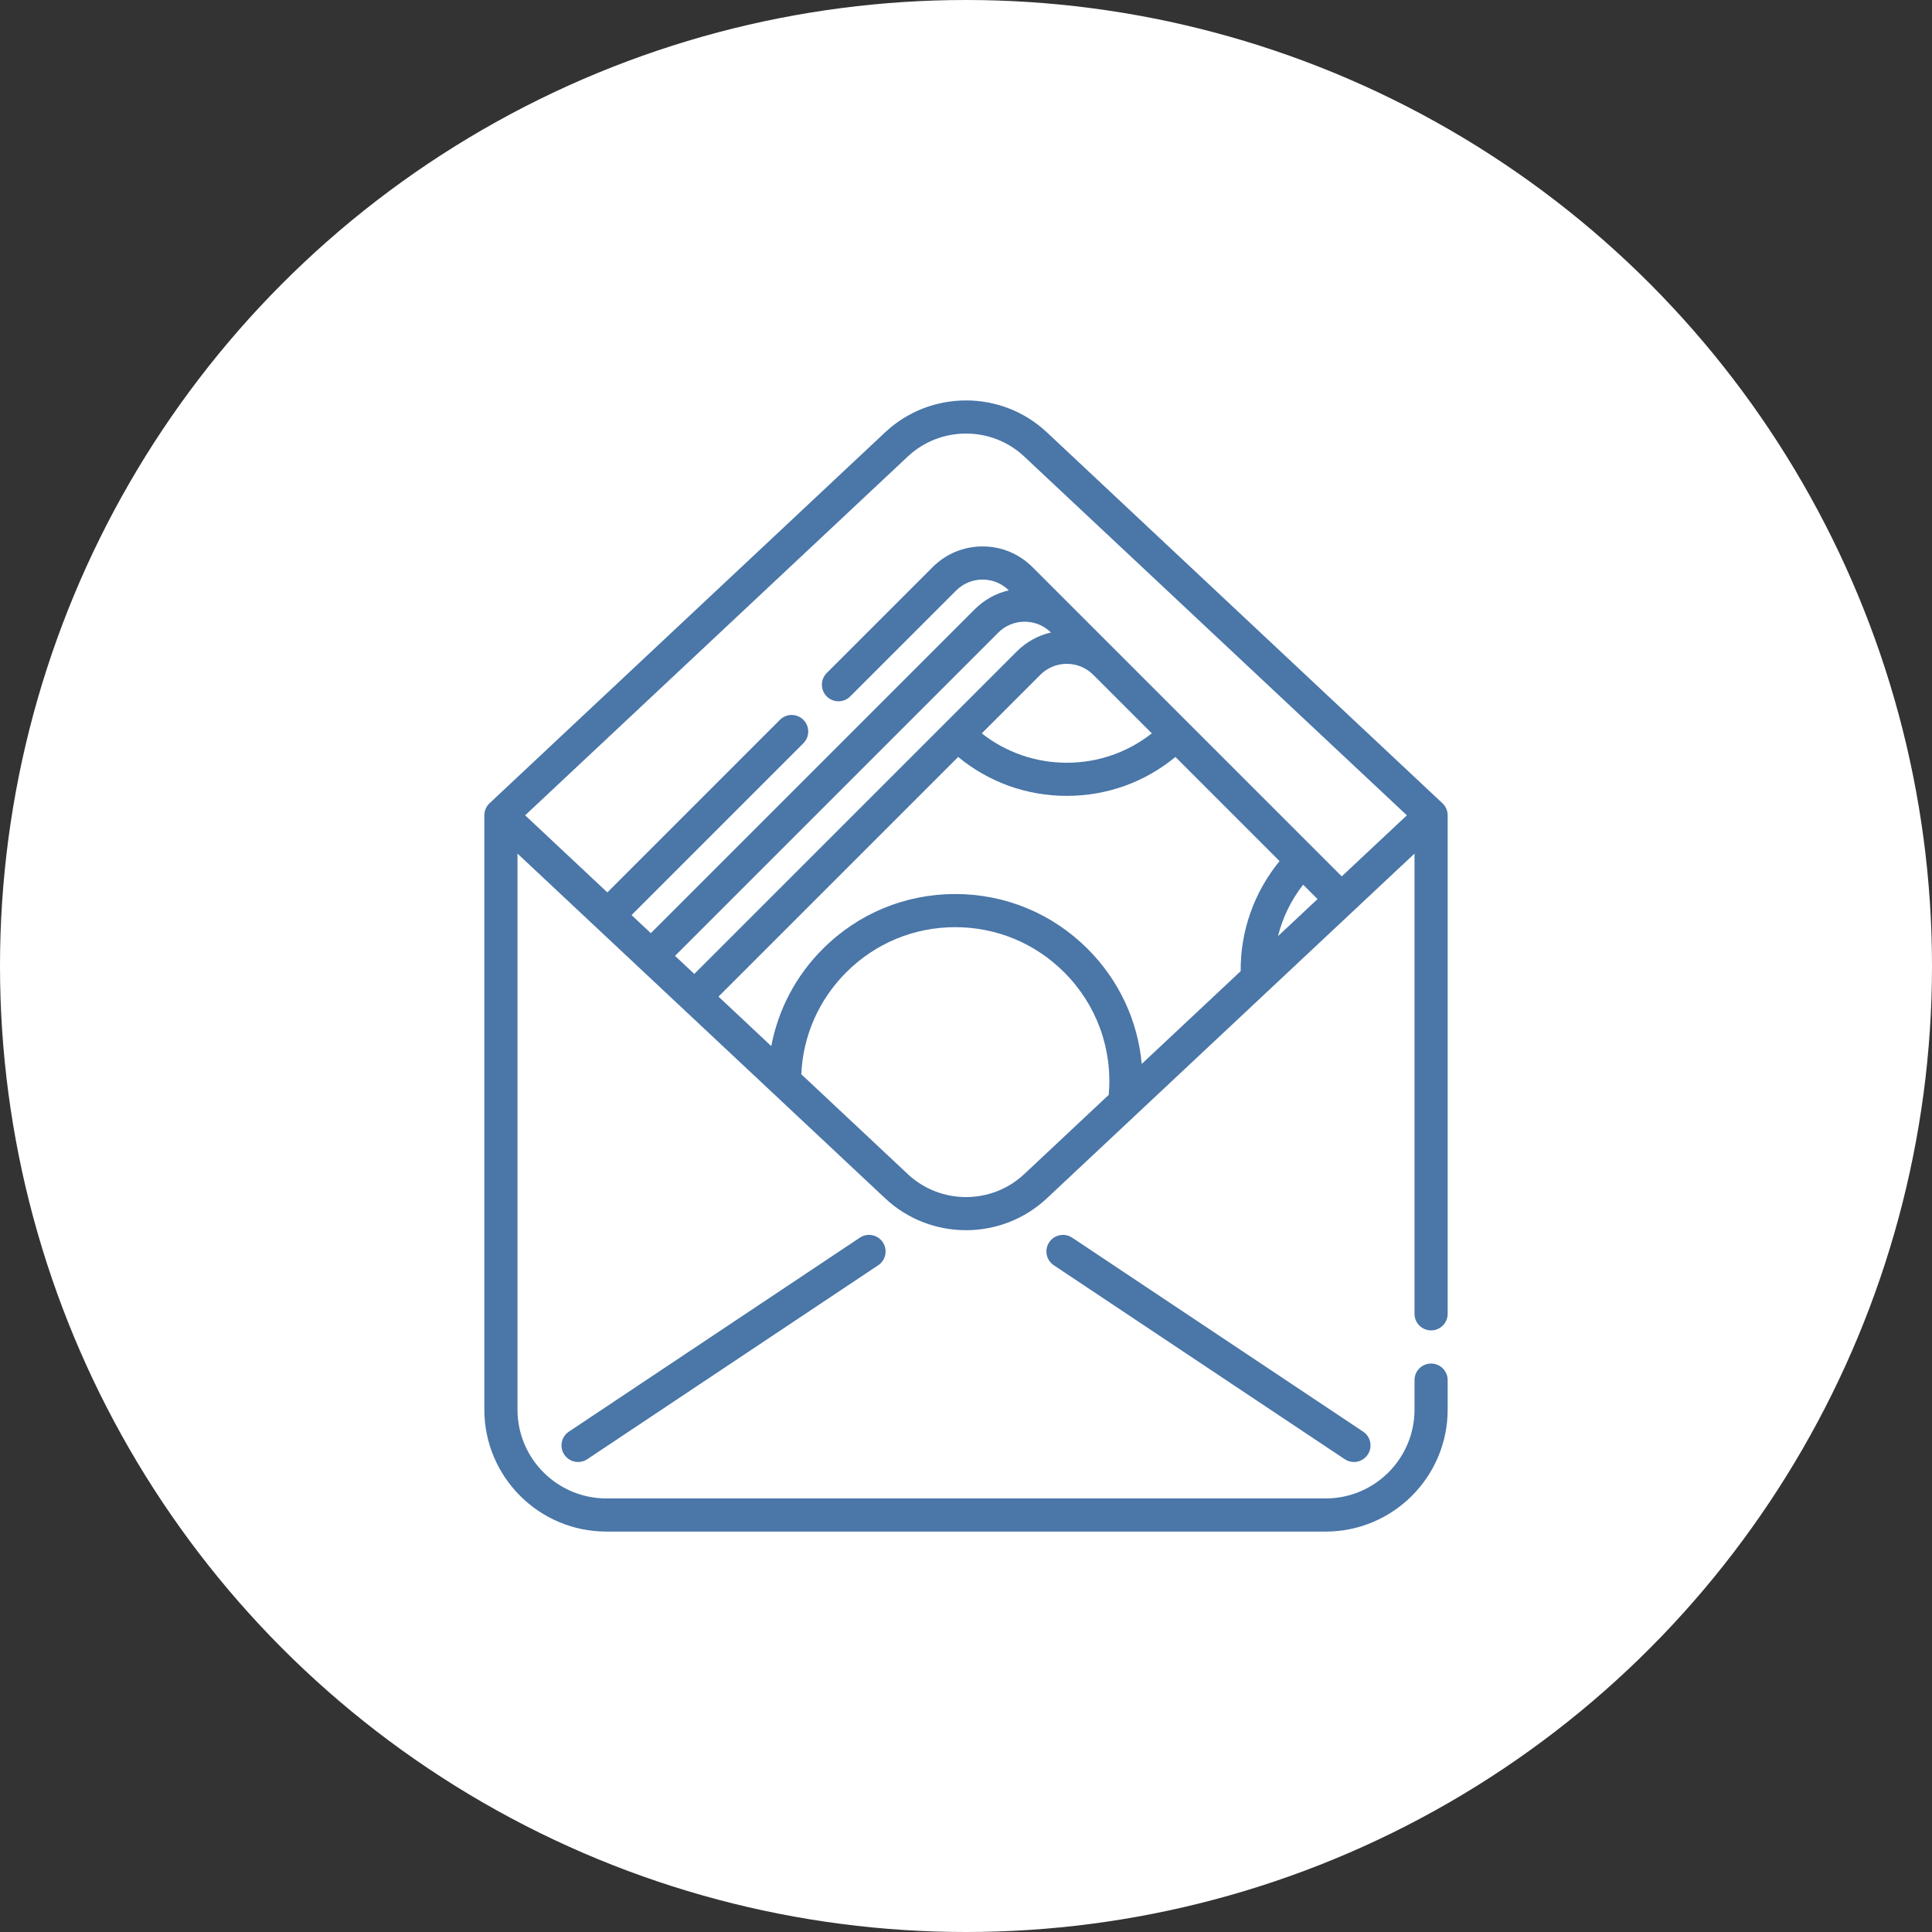
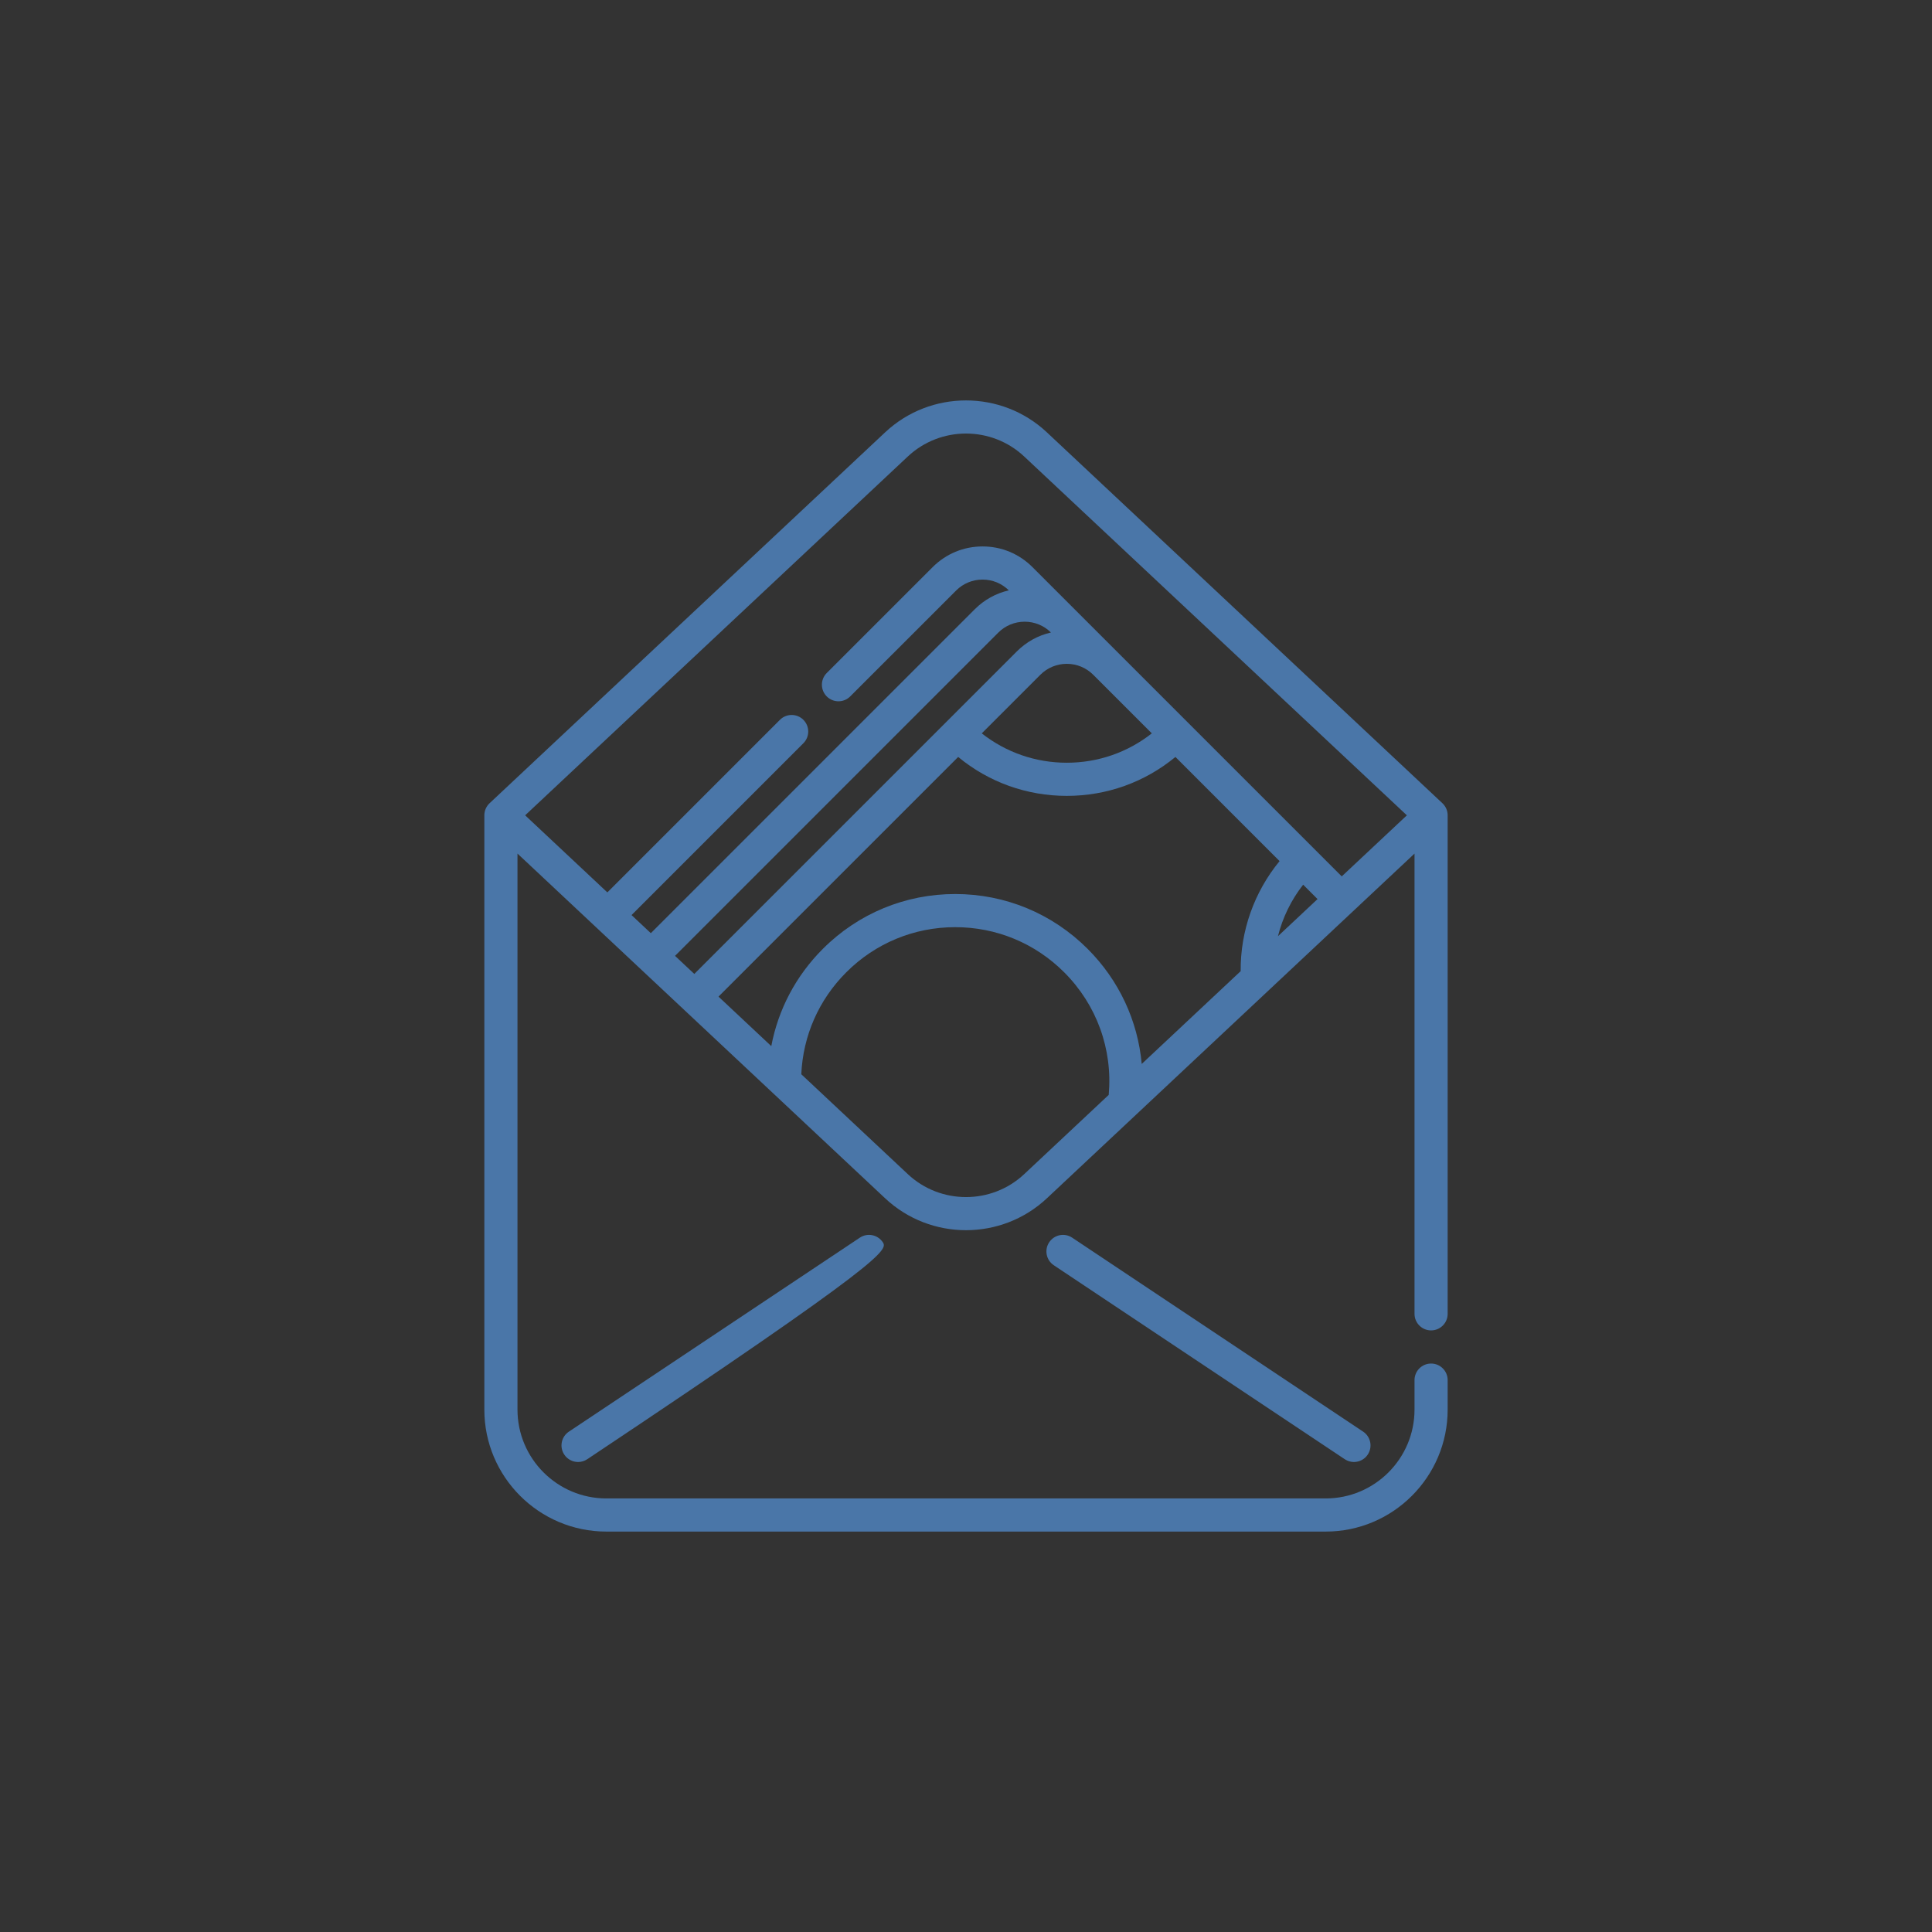
<svg xmlns="http://www.w3.org/2000/svg" width="854" height="854" viewBox="0 0 854 854" fill="none">
  <rect x="0" y="0" width="854" height="854" fill="#333333" stroke="none" />
-   <circle cx="427" cy="427" r="427" fill="white" />
  <g clip-path="url(#clip0)">
    <path d="M632.582 588.077C636.628 588.077 639.907 584.797 639.907 580.752V360.393C639.907 358.369 639.069 356.435 637.593 355.05L462.747 191.104C442.707 172.299 411.304 172.298 391.255 191.102L216.407 355.05C214.931 356.435 214.093 358.369 214.093 360.393V623.089C214.093 652.815 238.281 677 268.013 677H585.997C615.724 677 639.907 652.815 639.907 623.089V610.051C639.907 606.006 636.628 602.727 632.582 602.727C628.537 602.727 625.258 606.006 625.258 610.051V623.089C625.258 644.738 607.645 662.35 585.997 662.35H268.013C246.359 662.35 228.742 644.738 228.742 623.089V377.301L391.259 529.687C401.28 539.084 414.143 543.783 427.004 543.783C439.865 543.783 452.727 539.084 462.749 529.687L625.258 377.309V580.752C625.258 584.797 628.537 588.077 632.582 588.077V588.077ZM401.275 201.788C415.704 188.256 438.302 188.256 452.725 201.788L621.877 360.396L593.088 387.389L456.371 250.675C450.481 244.785 442.65 241.541 434.32 241.541C425.989 241.541 418.159 244.785 412.269 250.674L365.449 297.484C362.589 300.345 362.588 304.982 365.448 307.843C366.878 309.274 368.753 309.989 370.628 309.989C372.503 309.989 374.377 309.274 375.808 307.844L422.629 261.033C425.751 257.91 429.904 256.191 434.321 256.191C438.7 256.191 442.816 257.885 445.927 260.956C440.272 262.249 435.08 265.098 430.88 269.301L287.69 412.492L279.159 404.492L355.114 328.538C357.974 325.678 357.974 321.041 355.114 318.18C352.253 315.319 347.615 315.319 344.755 318.18L268.468 394.467L232.128 360.392L401.275 201.788ZM471.555 293.433C475.973 293.433 480.124 295.153 483.248 298.275L509.141 324.167C498.459 332.575 485.362 337.15 471.555 337.15C457.748 337.15 444.653 332.575 433.969 324.168L459.863 298.276C462.985 295.153 467.138 293.433 471.555 293.433V293.433ZM452.938 274.81H452.941C457.301 274.81 461.4 276.492 464.508 279.538L464.548 279.578C458.895 280.87 453.705 283.716 449.504 287.916L306.904 430.508L298.383 422.518L441.242 279.658C444.364 276.532 448.517 274.81 452.938 274.81V274.81ZM423.541 334.595C437.036 345.736 453.828 351.8 471.555 351.8C489.282 351.8 506.076 345.736 519.571 334.595L530.834 345.858L565.608 380.635C554.388 394.289 548.261 411.529 548.412 429.282L504.674 470.293C502.944 451.22 494.653 433.311 480.763 419.429C465.129 403.795 444.344 395.185 422.237 395.185C400.129 395.185 379.346 403.795 363.719 419.427C351.811 431.327 343.992 446.223 340.933 462.415L317.596 440.532L423.541 334.595ZM576.03 391.058L582.392 397.421L564.895 413.827C566.964 405.576 570.744 397.808 576.03 391.058ZM452.729 519C438.303 532.527 415.704 532.527 401.278 519L354.195 474.851C354.952 457.818 361.939 441.915 374.076 429.787C386.938 416.92 404.042 409.835 422.236 409.835C440.43 409.835 457.537 416.921 470.405 429.789C484.787 444.163 491.879 463.783 490.091 483.966L452.729 519Z" fill="#4A76A8" />
-     <path d="M380.072 547.087L251.462 632.826C248.095 635.07 247.186 639.617 249.431 642.984C250.842 645.101 253.164 646.247 255.532 646.247C256.928 646.247 258.339 645.848 259.588 645.016L388.197 559.277C391.564 557.033 392.473 552.485 390.229 549.119C387.985 545.751 383.437 544.843 380.072 547.087V547.087Z" fill="#4A76A8" />
+     <path d="M380.072 547.087L251.462 632.826C248.095 635.07 247.186 639.617 249.431 642.984C250.842 645.101 253.164 646.247 255.532 646.247C256.928 646.247 258.339 645.848 259.588 645.016C391.564 557.033 392.473 552.485 390.229 549.119C387.985 545.751 383.437 544.843 380.072 547.087V547.087Z" fill="#4A76A8" />
    <path d="M473.936 547.087C470.57 544.843 466.022 545.752 463.779 549.118C461.535 552.483 462.444 557.032 465.811 559.276L594.42 645.015C595.669 645.847 597.081 646.246 598.476 646.246C600.843 646.246 603.166 645.1 604.577 642.983C606.822 639.617 605.912 635.069 602.546 632.825L473.936 547.087Z" fill="#4A76A8" />
  </g>
  <defs>
    <clipPath id="clip0">
      <rect width="500" height="500" fill="white" transform="translate(177 177)" />
    </clipPath>
  </defs>
</svg>